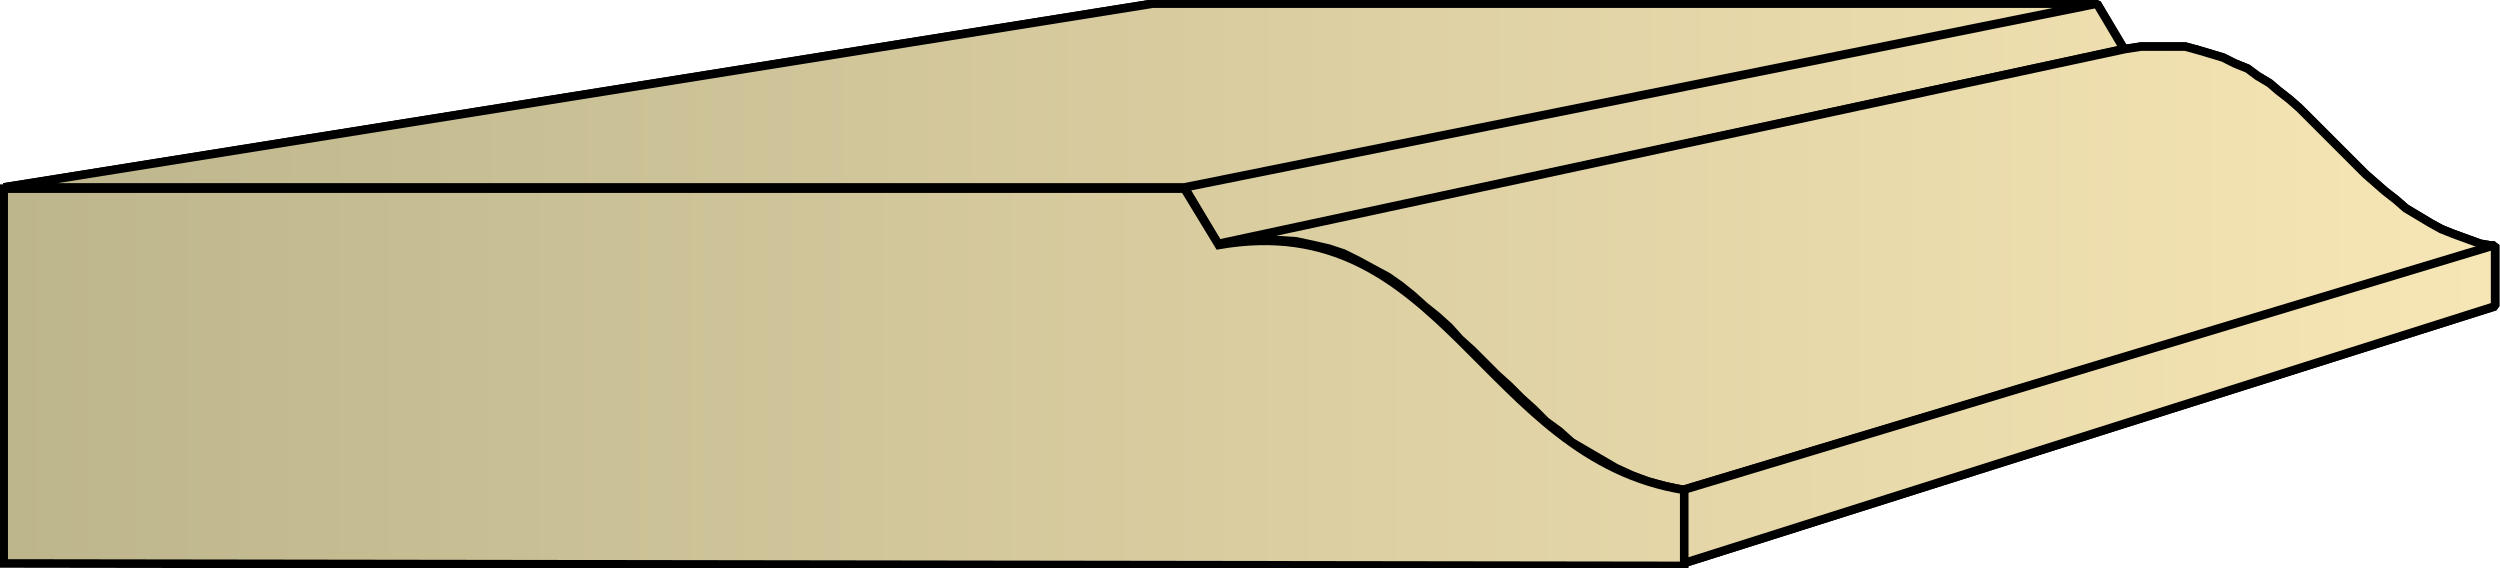
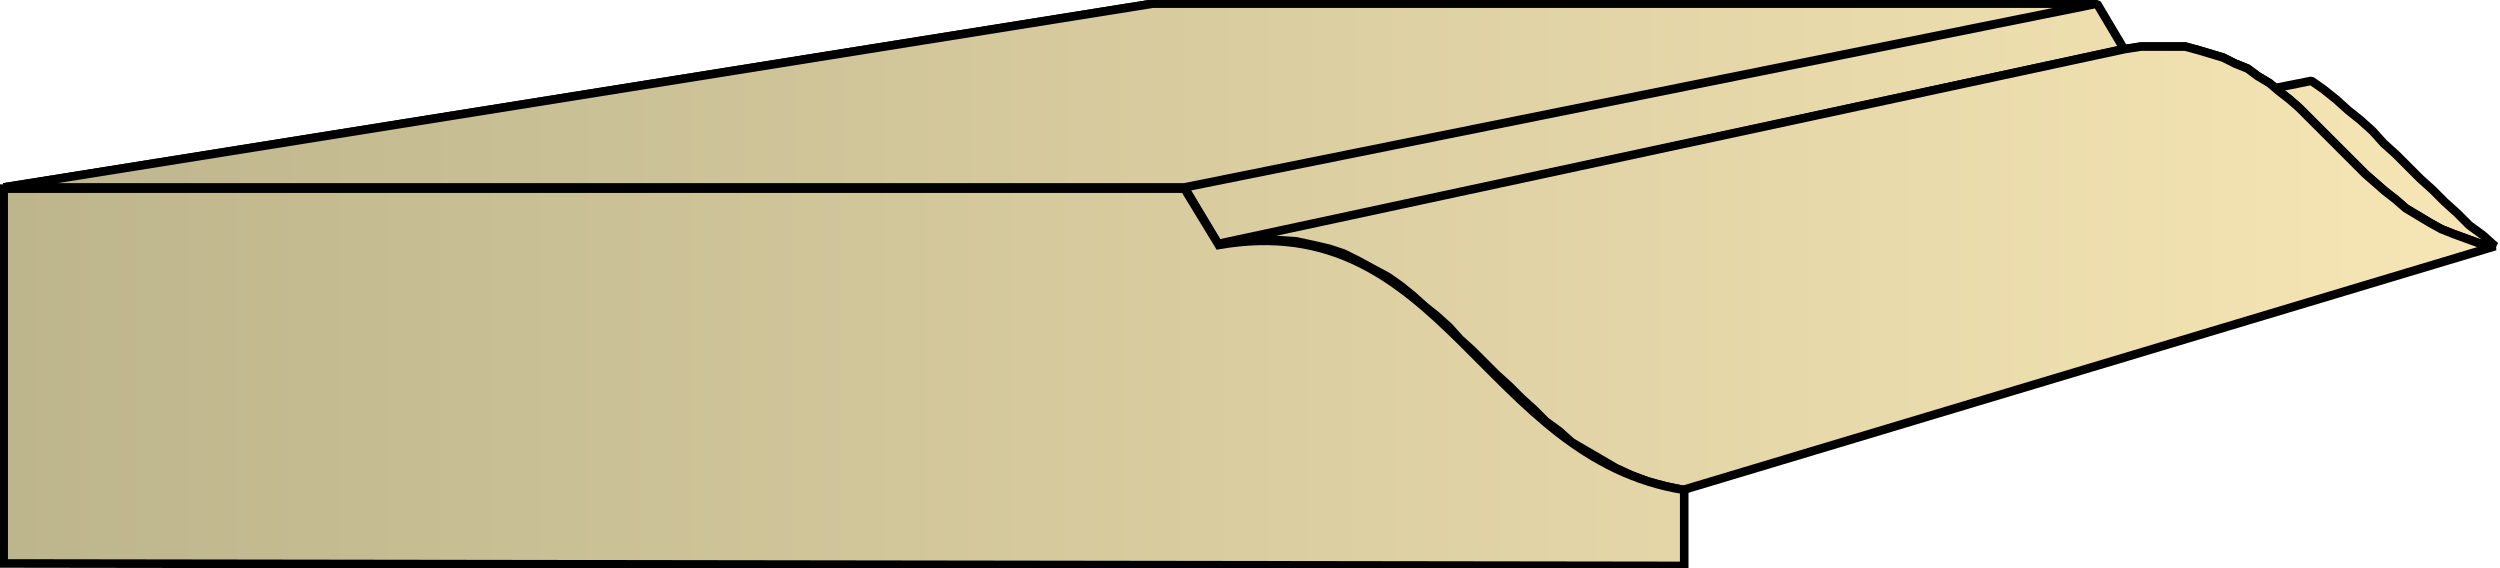
<svg xmlns="http://www.w3.org/2000/svg" xmlns:xlink="http://www.w3.org/1999/xlink" xml:space="preserve" style="shape-rendering:geometricPrecision;text-rendering:geometricPrecision;image-rendering:optimizeQuality;fill-rule:evenodd;clip-rule:evenodd" viewBox="0 0 2.041 0.464">
  <defs>
    <linearGradient id="id0" x1=".003" x2="2.037" y1=".232" y2=".232" gradientUnits="userSpaceOnUse">
      <stop offset="0" style="stop-color:#bdb58c" />
      <stop offset="1" style="stop-color:#f7e6b5" />
    </linearGradient>
    <linearGradient xlink:href="#id0" id="id1" x1=".003" x2="2.037" y1=".232" y2=".232" gradientUnits="userSpaceOnUse" />
    <style>.str0{stroke:#000;stroke-width:.007;stroke-linejoin:bevel}.fil0{fill:url(#id0)}</style>
  </defs>
  <g id="Layer_x0020_1">
    <g id="_294608216">
      <path id="_294610712" d="m.003.153.938-.15h.77l-.744.15z" class="fil0 str0" />
-       <path id="_294607136" d="m.967.153.745-.15.022.037L.995.2z" class="fil0 str0" />
-       <path id="_294606680" d="m.995.199.74-.159.013-.002h.036l.011.003.01.003.01.003.01.005.01.004.008.006.01.006.007.006.009.007.008.007.007.007.008.008.008.008.007.007.008.008.008.008.008.008.008.007.008.007.009.007.008.007.01.006.01.006.009.005.01.004.011.004.011.004.012.002L1.374.4 1.36.397 1.345.393 1.332.388 1.319.382 1.307.375 1.295.368 1.283.361l-.01-.009-.011-.008-.01-.01-.01-.009-.01-.01-.01-.009-.01-.01-.01-.01-.01-.009-.009-.01-.01-.009-.01-.008-.01-.009-.01-.008-.01-.007L1.12.219 1.109.213 1.097.207 1.085.203 1.072.2 1.058.197 1.043.196h-.031z" class="fil0 str0" />
-       <path id="_294606368" d="m1.374.4.663-.2v.05l-.663.21z" class="fil0 str0" />
+       <path id="_294606680" d="m.995.199.74-.159.013-.002h.036l.011.003.01.003.01.003.01.005.01.004.008.006.01.006.007.006.009.007.008.007.007.007.008.008.008.008.007.007.008.008.008.008.008.008.008.007.008.007.009.007.008.007.01.006.01.006.009.005.01.004.011.004.011.004.012.002l-.01-.009-.011-.008-.01-.01-.01-.009-.01-.01-.01-.009-.01-.01-.01-.01-.01-.009-.009-.01-.01-.009-.01-.008-.01-.009-.01-.008-.01-.007L1.12.219 1.109.213 1.097.207 1.085.203 1.072.2 1.058.197 1.043.196h-.031z" class="fil0 str0" />
      <path d="m.003.153.938-.15h.77l-.744.15zm.964 0 .745-.15.022.037L.995.2z" class="fil0 str0" />
      <path d="m.995.199.74-.159.013-.002h.036l.011.003.01.003.01.003.01.005.01.004.008.006.01.006.007.006.009.007.008.007.007.007.008.008.008.008.007.007.008.008.008.008.008.008.008.007.008.007.009.007.008.007.01.006.01.006.009.005.01.004.011.004.011.004.012.002L1.374.4 1.36.397 1.345.393 1.332.388 1.319.382 1.307.375 1.295.368 1.283.361l-.01-.009-.011-.008-.01-.01-.01-.009-.01-.01-.01-.009-.01-.01-.01-.01-.01-.009-.009-.01-.01-.009-.01-.008-.01-.009-.01-.008-.01-.007L1.12.219 1.109.213 1.097.207 1.085.203 1.072.2 1.058.197 1.043.196h-.031z" class="fil0 str0" />
-       <path d="m1.374.4.663-.2v.05l-.663.21z" class="fil0 str0" />
    </g>
    <path d="M.003.46V.154h.964L.995.2c.184-.032.216.174.38.2v.062z" style="stroke:#000;stroke-width:.007;fill:url(#id1);fill-rule:nonzero" />
  </g>
</svg>